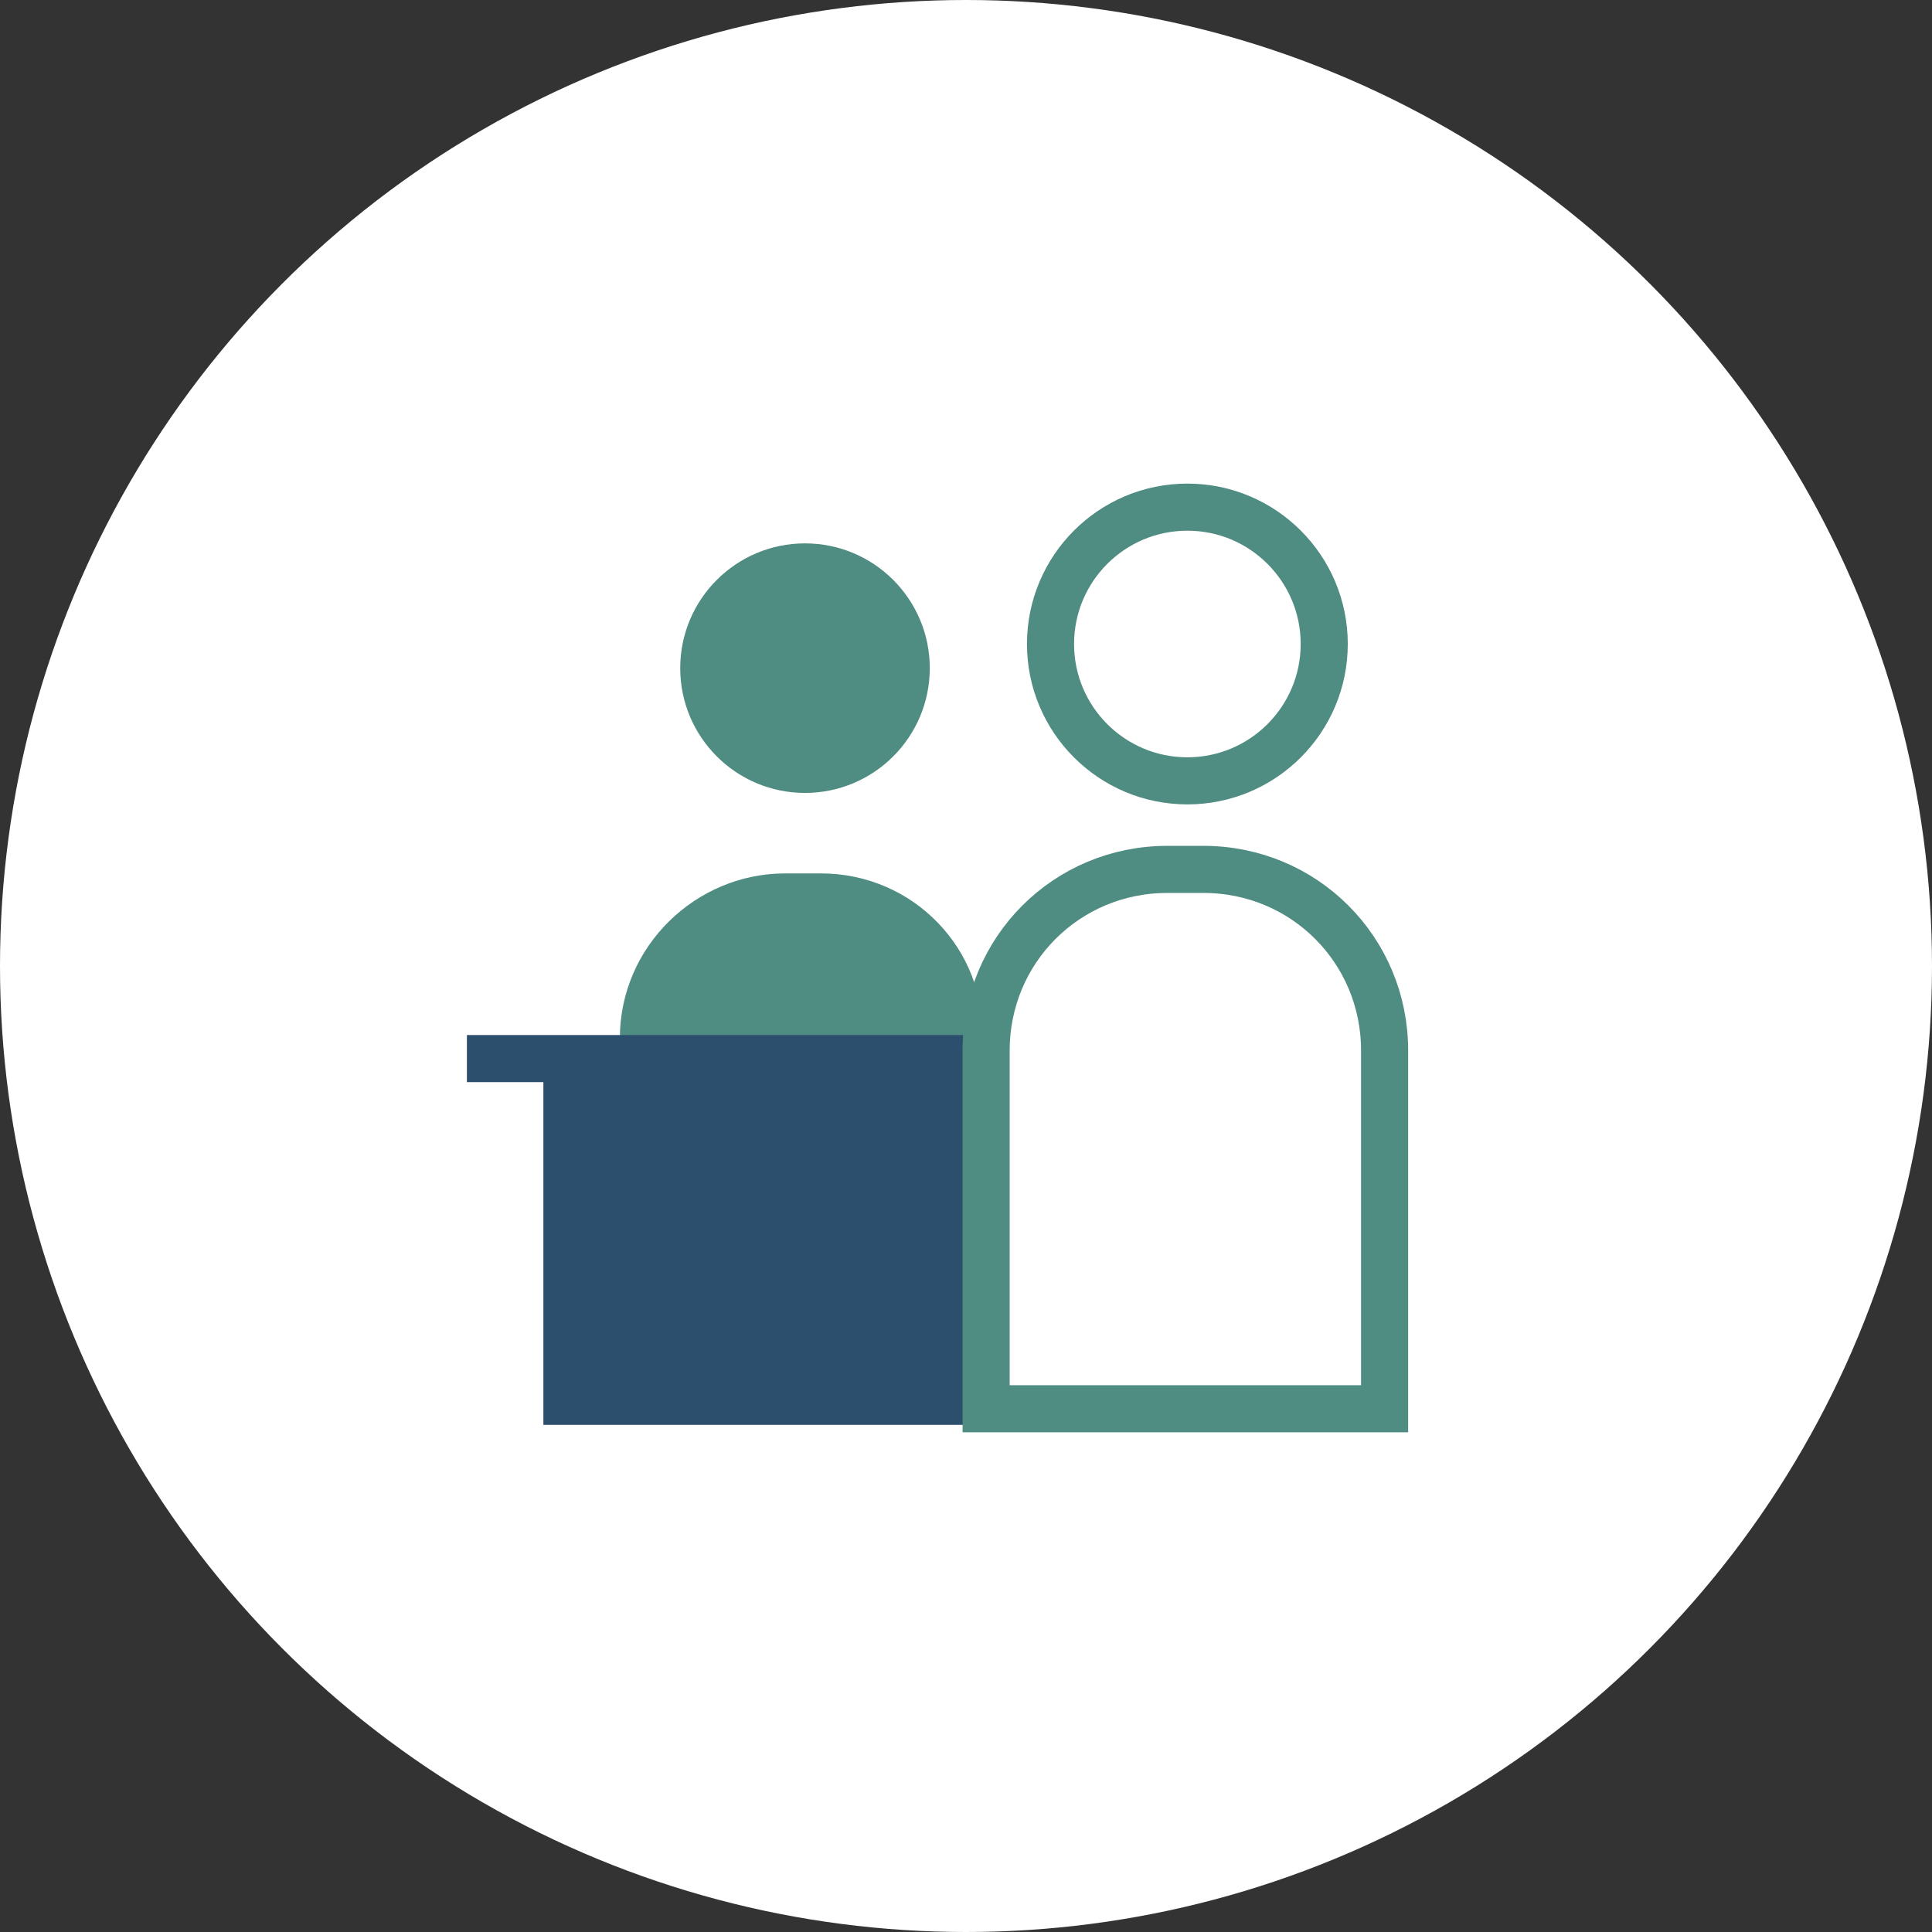
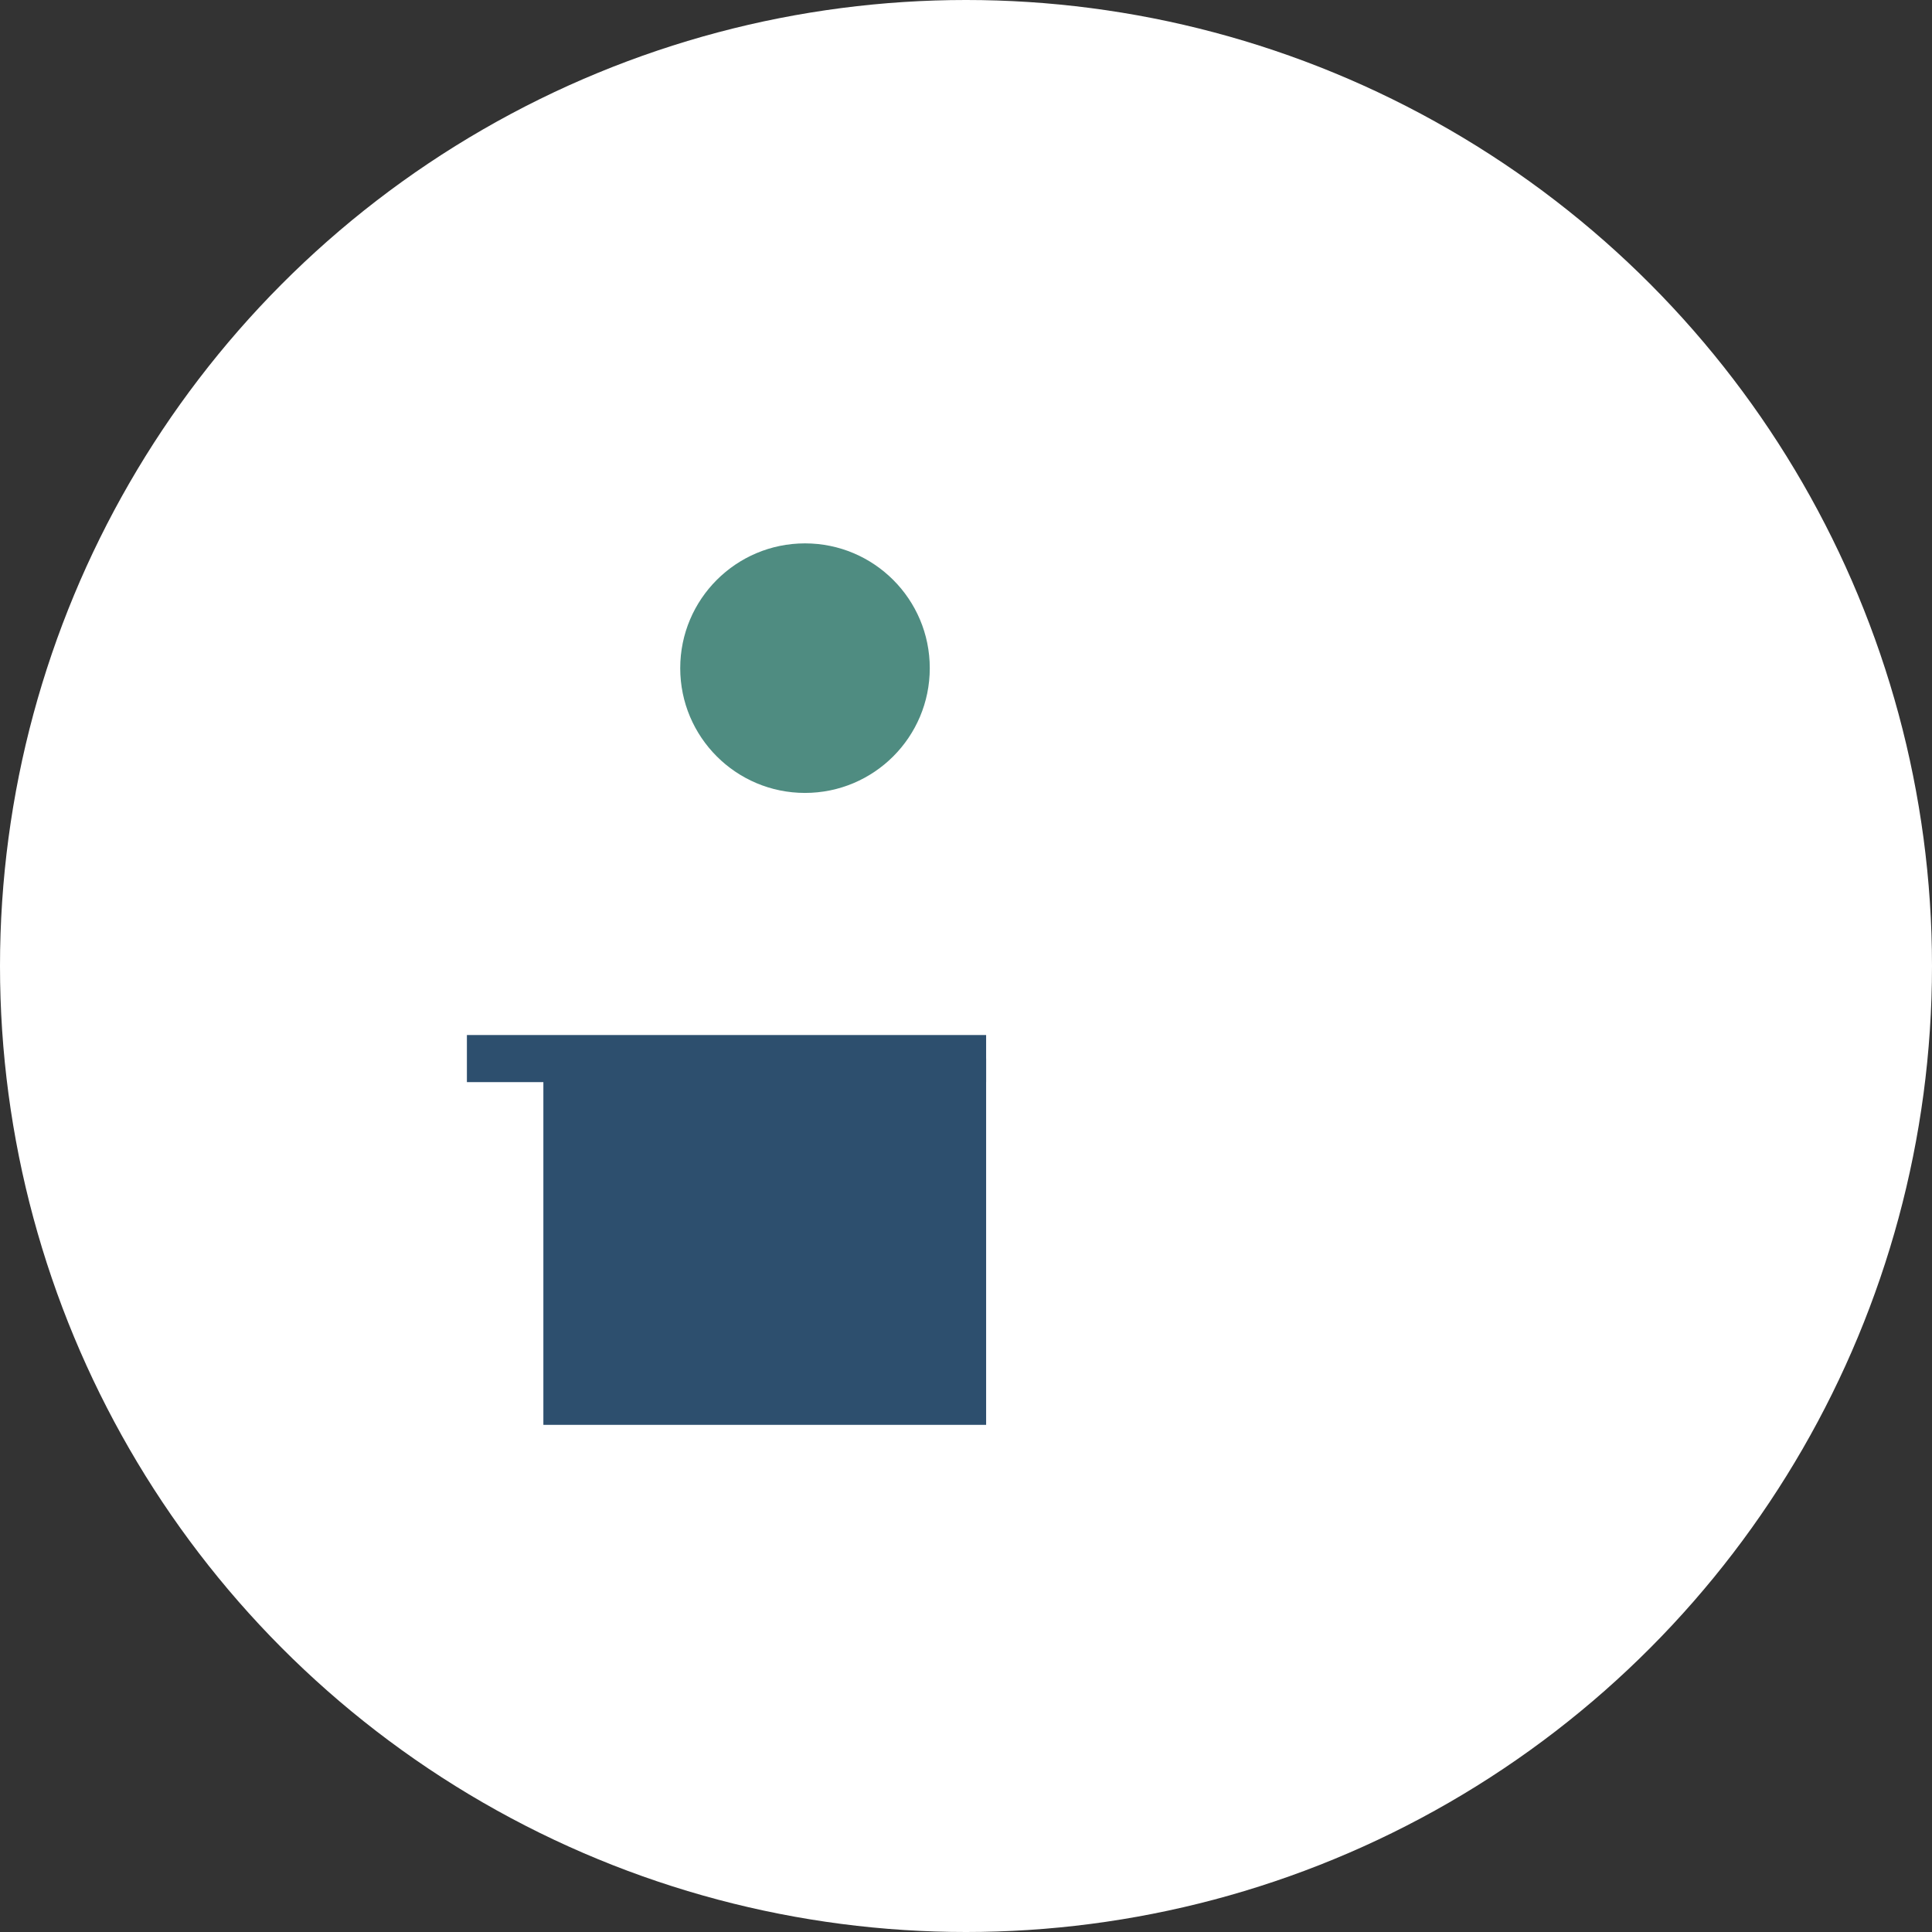
<svg xmlns="http://www.w3.org/2000/svg" version="1.1" id="Layer_1" x="0px" y="0px" viewBox="0 0 48 48" style="enable-background:new 0 0 48 48;" xml:space="preserve">
  <rect x="0" y="0" width="48" height="48" fill="#333333" stroke="none" />
  <style type="text/css">
	.st0{fill:#FFFFFF;}
	.st1{fill:#2D4F6E;}
	.st2{fill:#4F8C81;}
	.st3{fill:none;stroke:#2D4F6E;stroke-width:1.17;}
	.st4{fill:none;stroke:#4F8C81;stroke-width:1.17;}
</style>
  <g>
    <circle class="st0" cx="24" cy="24" r="24" />
  </g>
  <g>
    <rect x="13.5" y="26.3" class="st1" width="11" height="9.1" />
    <g>
-       <path class="st2" d="M20.4,21.7h-0.9c-2.2,0-4.1,1.8-4.1,4.1v0.5h9v-0.5C24.5,23.6,22.7,21.7,20.4,21.7z" />
      <circle class="st2" cx="20" cy="16.6" r="3.1" />
    </g>
    <line class="st3" x1="24.5" y1="26.3" x2="11.6" y2="26.3" />
    <g>
-       <path class="st4" d="M29.9,21.6H29c-2.5,0-4.5,2-4.5,4.5V35h9.9v-8.9C34.4,23.6,32.4,21.6,29.9,21.6z" />
-       <circle class="st4" cx="29.5" cy="16" r="3.4" />
-     </g>
+       </g>
  </g>
</svg>